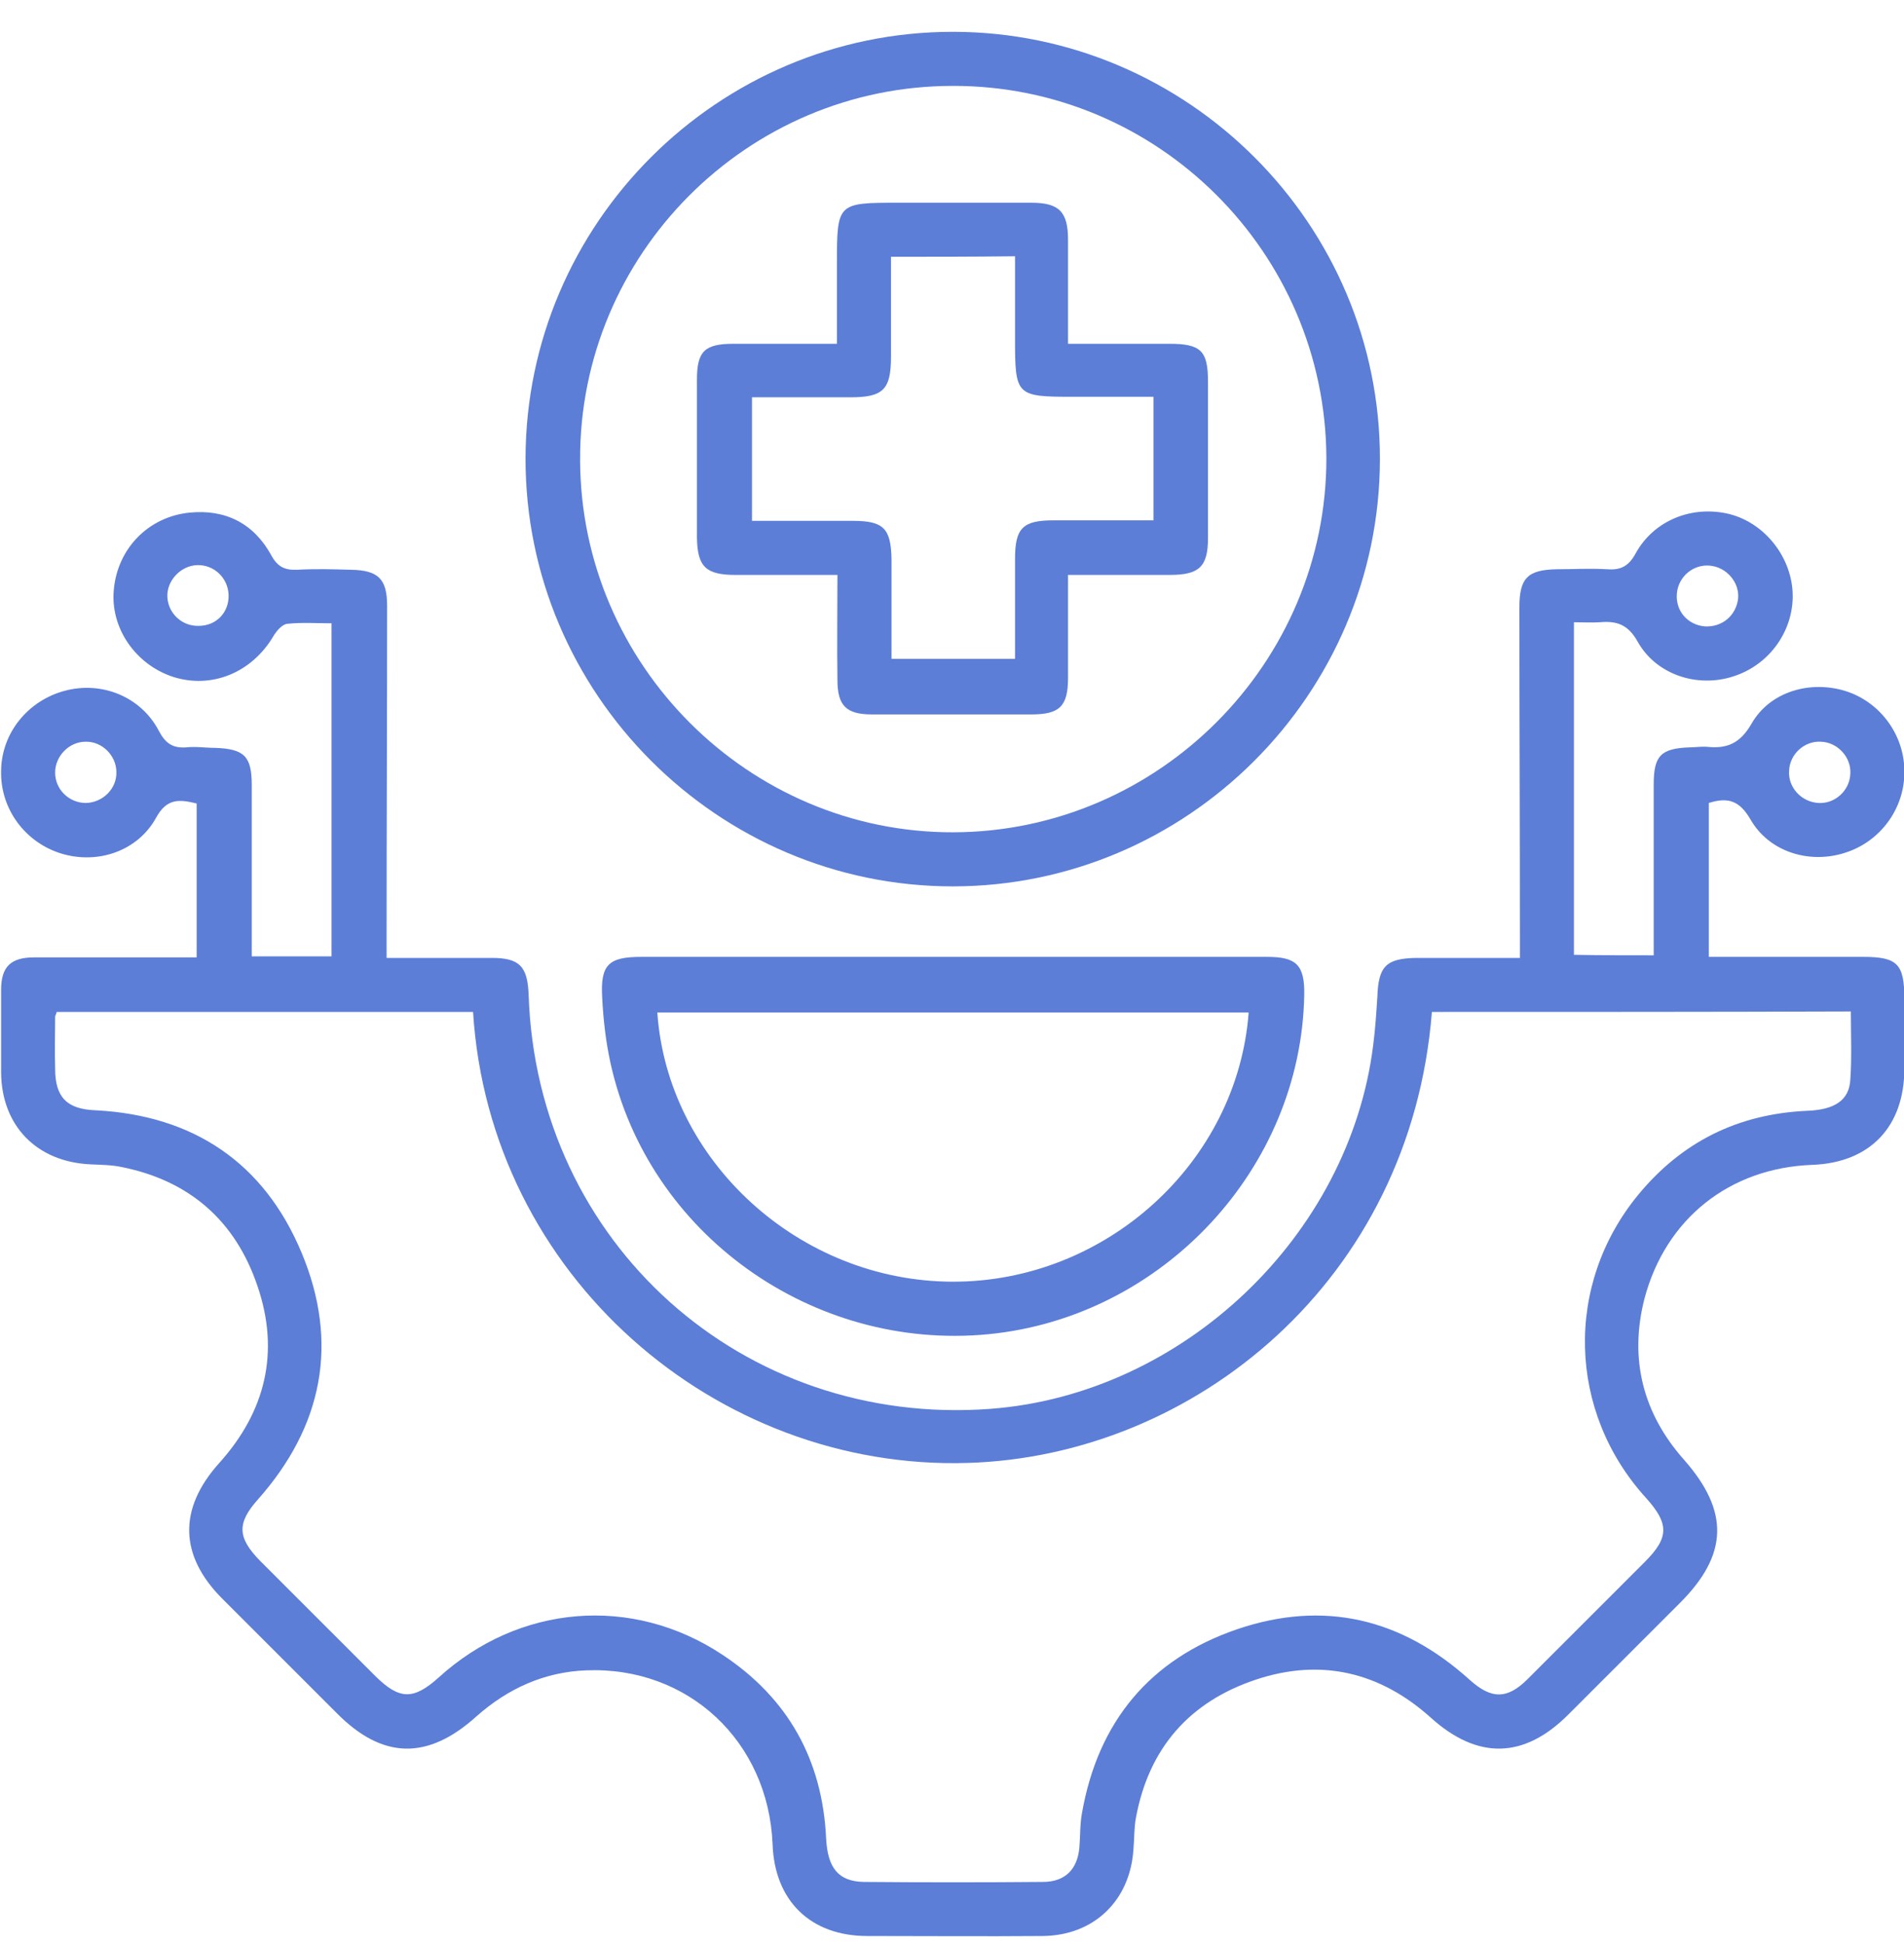
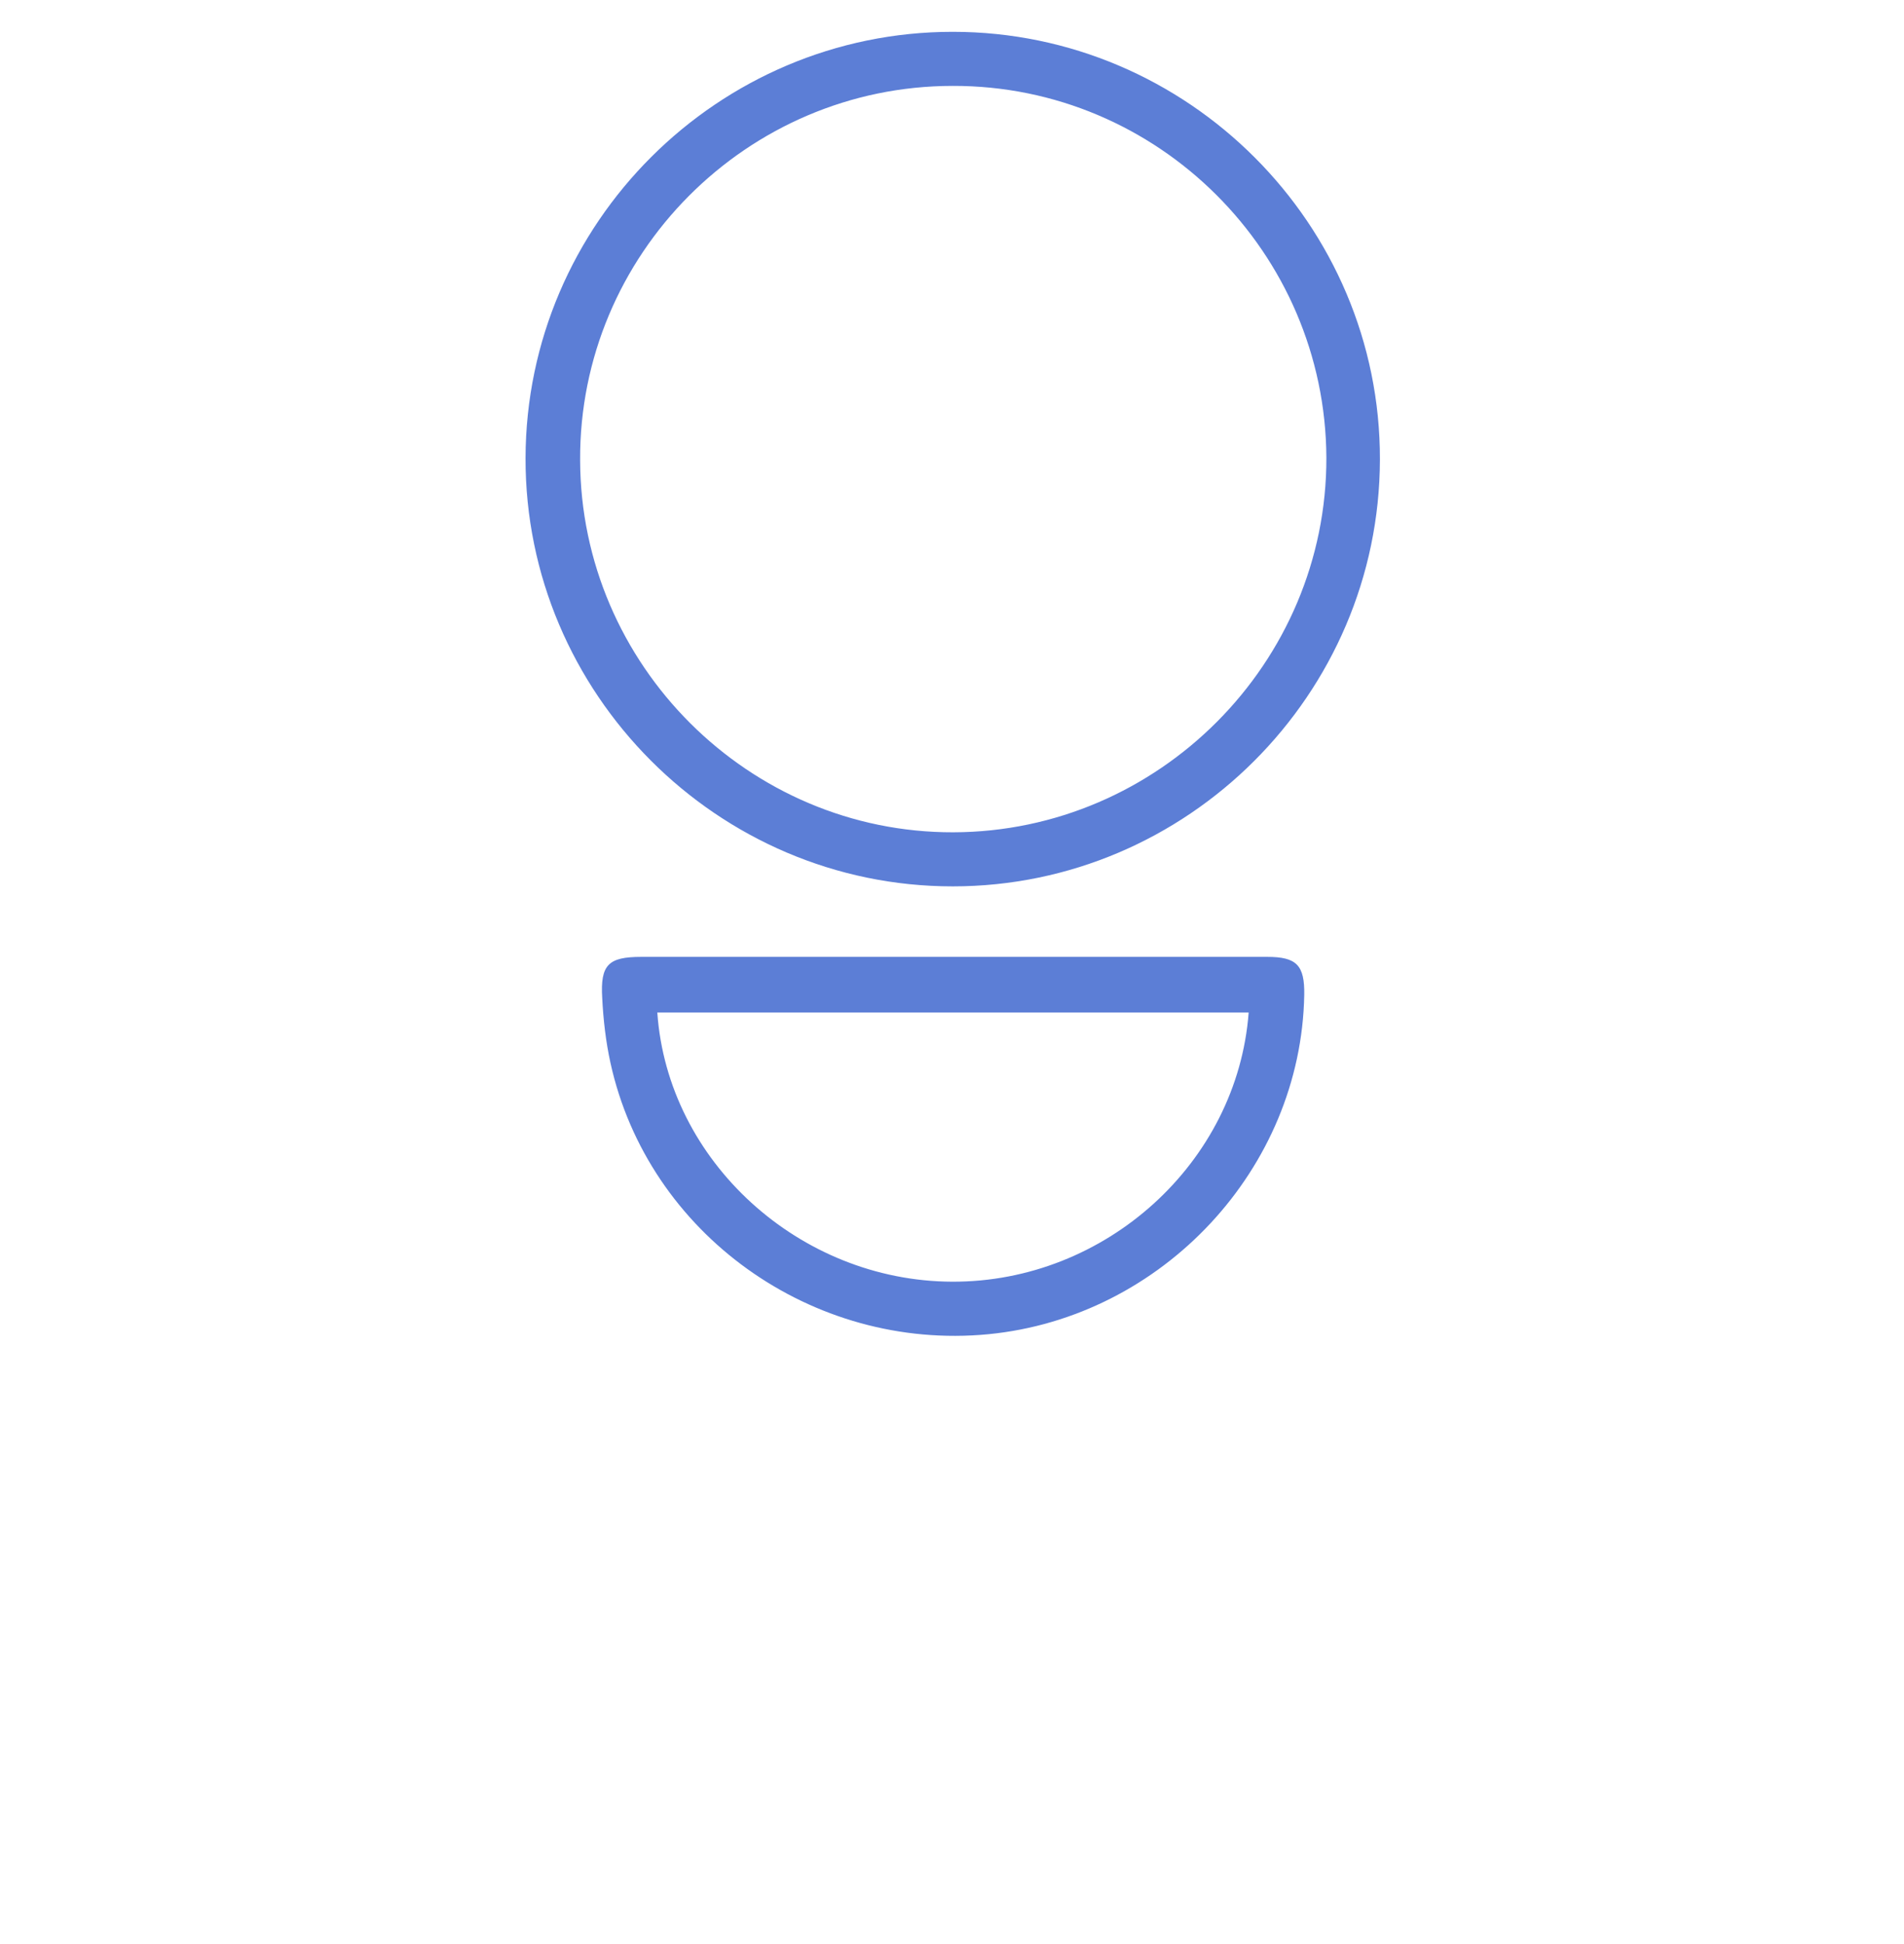
<svg xmlns="http://www.w3.org/2000/svg" width="48" height="49" viewBox="0 0 48 49" fill="none">
-   <path d="M41.69 24.079C41.69 22.626 41.69 21.199 41.69 19.772C41.69 19.045 41.872 18.863 42.599 18.837C42.741 18.837 42.897 18.811 43.04 18.824C43.546 18.876 43.87 18.734 44.156 18.241C44.623 17.423 45.648 17.138 46.543 17.423C47.425 17.709 48.035 18.565 48.009 19.499C47.996 20.407 47.386 21.225 46.504 21.497C45.609 21.783 44.597 21.471 44.13 20.654C43.857 20.187 43.572 20.083 43.079 20.239C43.079 21.51 43.079 22.795 43.079 24.118C44.389 24.118 45.674 24.118 46.971 24.118C47.84 24.118 48.009 24.3 48.009 25.182C48.009 25.766 48.009 26.35 48.009 26.934C48.009 28.4 47.14 29.308 45.687 29.36C43.598 29.438 41.989 30.722 41.457 32.733C41.068 34.252 41.418 35.627 42.456 36.795C43.598 38.092 43.572 39.182 42.352 40.402C41.418 41.336 40.471 42.283 39.536 43.217C38.421 44.333 37.253 44.359 36.072 43.295C34.788 42.14 33.296 41.79 31.661 42.335C29.987 42.893 28.962 44.061 28.638 45.812C28.586 46.085 28.599 46.357 28.573 46.63C28.482 47.914 27.574 48.783 26.289 48.797C24.81 48.809 23.344 48.797 21.865 48.797C20.437 48.797 19.529 47.914 19.477 46.487C19.373 43.892 17.349 41.998 14.78 42.101C13.729 42.14 12.808 42.556 12.017 43.256C10.784 44.372 9.642 44.346 8.488 43.178C7.527 42.218 6.567 41.258 5.607 40.298C4.517 39.208 4.491 38.027 5.529 36.873C6.697 35.575 7.06 34.07 6.489 32.409C5.931 30.761 4.764 29.749 3.051 29.412C2.805 29.36 2.532 29.36 2.273 29.347C0.923 29.282 0.041 28.374 0.028 27.038C0.028 26.337 0.028 25.649 0.028 24.949C0.028 24.365 0.274 24.131 0.858 24.131C2.052 24.131 3.259 24.131 4.452 24.131C4.608 24.131 4.764 24.131 4.958 24.131C4.958 22.821 4.958 21.536 4.958 20.252C4.53 20.148 4.206 20.109 3.933 20.615C3.466 21.458 2.454 21.796 1.533 21.51C0.625 21.225 0.002 20.381 0.028 19.421C0.041 18.474 0.703 17.657 1.637 17.41C2.558 17.164 3.544 17.553 3.998 18.409C4.167 18.734 4.349 18.863 4.699 18.837C4.945 18.811 5.179 18.85 5.425 18.85C6.152 18.876 6.347 19.058 6.347 19.785C6.347 21.082 6.347 22.38 6.347 23.677C6.347 23.807 6.347 23.936 6.347 24.105C7.021 24.105 7.67 24.105 8.358 24.105C8.358 21.328 8.358 18.552 8.358 15.71C7.982 15.71 7.605 15.684 7.242 15.723C7.112 15.736 6.969 15.905 6.892 16.035C6.347 16.956 5.335 17.371 4.362 17.06C3.414 16.748 2.779 15.827 2.869 14.867C2.96 13.829 3.739 13.025 4.777 12.921C5.685 12.83 6.399 13.193 6.84 13.998C6.995 14.283 7.177 14.374 7.488 14.361C7.943 14.335 8.397 14.348 8.851 14.361C9.539 14.374 9.759 14.595 9.759 15.269C9.759 18.033 9.746 20.809 9.746 23.573C9.746 23.742 9.746 23.924 9.746 24.144C10.654 24.144 11.524 24.144 12.393 24.144C13.094 24.144 13.301 24.352 13.327 25.078C13.535 31.332 18.725 35.977 24.966 35.51C29.818 35.147 34.022 31.151 34.619 26.337C34.671 25.935 34.697 25.532 34.723 25.13C34.749 24.352 34.943 24.157 35.709 24.144C36.565 24.144 37.422 24.144 38.317 24.144C38.317 23.924 38.317 23.742 38.317 23.573C38.317 20.823 38.304 18.072 38.304 15.308C38.304 14.569 38.511 14.361 39.251 14.348C39.666 14.348 40.094 14.322 40.51 14.348C40.847 14.374 41.055 14.283 41.236 13.946C41.703 13.102 42.676 12.726 43.611 12.96C44.506 13.193 45.181 14.063 45.194 14.997C45.207 15.918 44.597 16.761 43.702 17.047C42.793 17.345 41.755 17.008 41.288 16.177C41.042 15.736 40.756 15.646 40.328 15.684C40.12 15.697 39.913 15.684 39.679 15.684C39.679 18.5 39.679 21.264 39.679 24.066C40.341 24.079 40.99 24.079 41.69 24.079ZM36.098 25.506C35.566 32.279 30.104 36.704 24.395 36.873C18.05 37.067 12.341 32.15 11.926 25.506C8.423 25.506 4.919 25.506 1.429 25.506C1.416 25.571 1.39 25.597 1.39 25.623C1.39 26.064 1.377 26.493 1.39 26.934C1.39 27.66 1.689 27.959 2.415 27.985C4.88 28.114 6.658 29.308 7.605 31.579C8.552 33.849 8.137 35.951 6.502 37.794C5.97 38.391 5.983 38.754 6.554 39.338C7.527 40.311 8.501 41.284 9.474 42.257C10.07 42.841 10.421 42.854 11.057 42.283C13.081 40.441 15.935 40.194 18.219 41.712C19.866 42.802 20.736 44.359 20.827 46.344C20.866 47.084 21.138 47.421 21.774 47.434C23.279 47.447 24.784 47.447 26.289 47.434C26.847 47.434 27.158 47.123 27.21 46.578C27.236 46.292 27.223 45.994 27.275 45.708C27.677 43.399 28.988 41.816 31.194 41.063C33.373 40.324 35.333 40.791 37.045 42.335C37.59 42.828 37.992 42.841 38.511 42.322C39.498 41.336 40.484 40.35 41.47 39.364C42.08 38.754 42.08 38.404 41.496 37.755C39.523 35.588 39.433 32.383 41.301 30.113C42.404 28.776 43.818 28.076 45.557 27.998C46.245 27.972 46.621 27.738 46.647 27.206C46.686 26.648 46.66 26.077 46.66 25.494C43.118 25.506 39.627 25.506 36.098 25.506ZM2.934 19.46C2.934 19.045 2.571 18.682 2.156 18.695C1.741 18.695 1.39 19.058 1.39 19.473C1.39 19.901 1.741 20.239 2.169 20.239C2.597 20.226 2.947 19.875 2.934 19.46ZM45.842 20.239C46.258 20.265 46.634 19.927 46.647 19.499C46.673 19.084 46.322 18.708 45.907 18.695C45.492 18.669 45.116 19.006 45.103 19.434C45.077 19.849 45.414 20.213 45.842 20.239ZM42.274 14.958C42.235 15.399 42.547 15.749 42.975 15.788C43.416 15.814 43.766 15.516 43.818 15.088C43.857 14.685 43.533 14.296 43.105 14.257C42.689 14.218 42.313 14.53 42.274 14.958ZM5.763 14.997C5.75 14.569 5.399 14.231 4.971 14.244C4.556 14.257 4.206 14.633 4.219 15.036C4.232 15.451 4.582 15.788 5.01 15.775C5.451 15.775 5.776 15.438 5.763 14.997Z" fill="#5C7ED6" />
  <path d="M24.018 22.341C18.089 22.341 13.236 17.475 13.249 11.546C13.262 5.629 18.102 0.802 24.018 0.802C29.948 0.802 34.801 5.655 34.788 11.584C34.775 17.501 29.935 22.341 24.018 22.341ZM24.032 20.978C29.208 20.965 33.451 16.709 33.438 11.533C33.412 6.368 29.195 2.152 24.018 2.165C18.828 2.165 14.599 6.42 14.625 11.597C14.638 16.761 18.88 20.991 24.032 20.978Z" fill="#5C7ED6" />
  <path d="M24.031 24.118C26.665 24.118 29.299 24.118 31.946 24.118C32.686 24.118 32.893 24.326 32.88 25.078C32.802 29.451 29.312 33.201 24.914 33.629C20.476 34.057 16.337 31.099 15.39 26.791C15.273 26.259 15.209 25.701 15.182 25.156C15.131 24.313 15.338 24.118 16.169 24.118C18.79 24.118 21.41 24.118 24.031 24.118ZM31.479 25.52C26.484 25.52 21.527 25.52 16.571 25.52C16.83 29.269 20.152 32.292 24.006 32.305C27.872 32.318 31.194 29.308 31.479 25.52Z" fill="#5C7ED6" />
-   <path d="M21.112 14.491C20.217 14.491 19.387 14.491 18.543 14.491C17.791 14.491 17.583 14.283 17.57 13.556C17.57 12.233 17.57 10.897 17.57 9.573C17.57 8.847 17.765 8.665 18.504 8.665C19.348 8.665 20.178 8.665 21.099 8.665C21.099 7.99 21.099 7.329 21.099 6.68C21.099 5.11 21.099 5.11 22.656 5.11C23.772 5.11 24.888 5.11 26.004 5.11C26.704 5.11 26.925 5.343 26.925 6.044C26.925 6.9 26.925 7.757 26.925 8.665C27.807 8.665 28.638 8.665 29.468 8.665C30.273 8.665 30.454 8.834 30.454 9.625C30.454 10.936 30.454 12.246 30.454 13.556C30.454 14.283 30.234 14.491 29.494 14.491C28.651 14.491 27.82 14.491 26.925 14.491C26.925 15.386 26.925 16.242 26.925 17.086C26.925 17.799 26.717 18.007 26.004 18.007C24.667 18.007 23.318 18.007 21.982 18.007C21.333 18.007 21.112 17.786 21.112 17.138C21.099 16.281 21.112 15.425 21.112 14.491ZM22.462 6.472C22.462 7.342 22.462 8.159 22.462 8.989C22.462 9.82 22.267 10.014 21.437 10.014C20.619 10.014 19.802 10.014 18.958 10.014C18.958 11.078 18.958 12.064 18.958 13.128C19.828 13.128 20.658 13.128 21.502 13.128C22.28 13.128 22.462 13.323 22.475 14.101C22.475 14.932 22.475 15.775 22.475 16.606C23.538 16.606 24.551 16.606 25.589 16.606C25.589 15.736 25.589 14.919 25.589 14.088C25.589 13.31 25.783 13.115 26.562 13.115C27.405 13.115 28.235 13.115 29.079 13.115C29.079 12.051 29.079 11.039 29.079 10.001C28.378 10.001 27.716 10.001 27.055 10.001C25.614 10.001 25.589 9.975 25.589 8.535C25.589 7.848 25.589 7.16 25.589 6.459C24.512 6.472 23.526 6.472 22.462 6.472Z" fill="#5C7ED6" />
</svg>